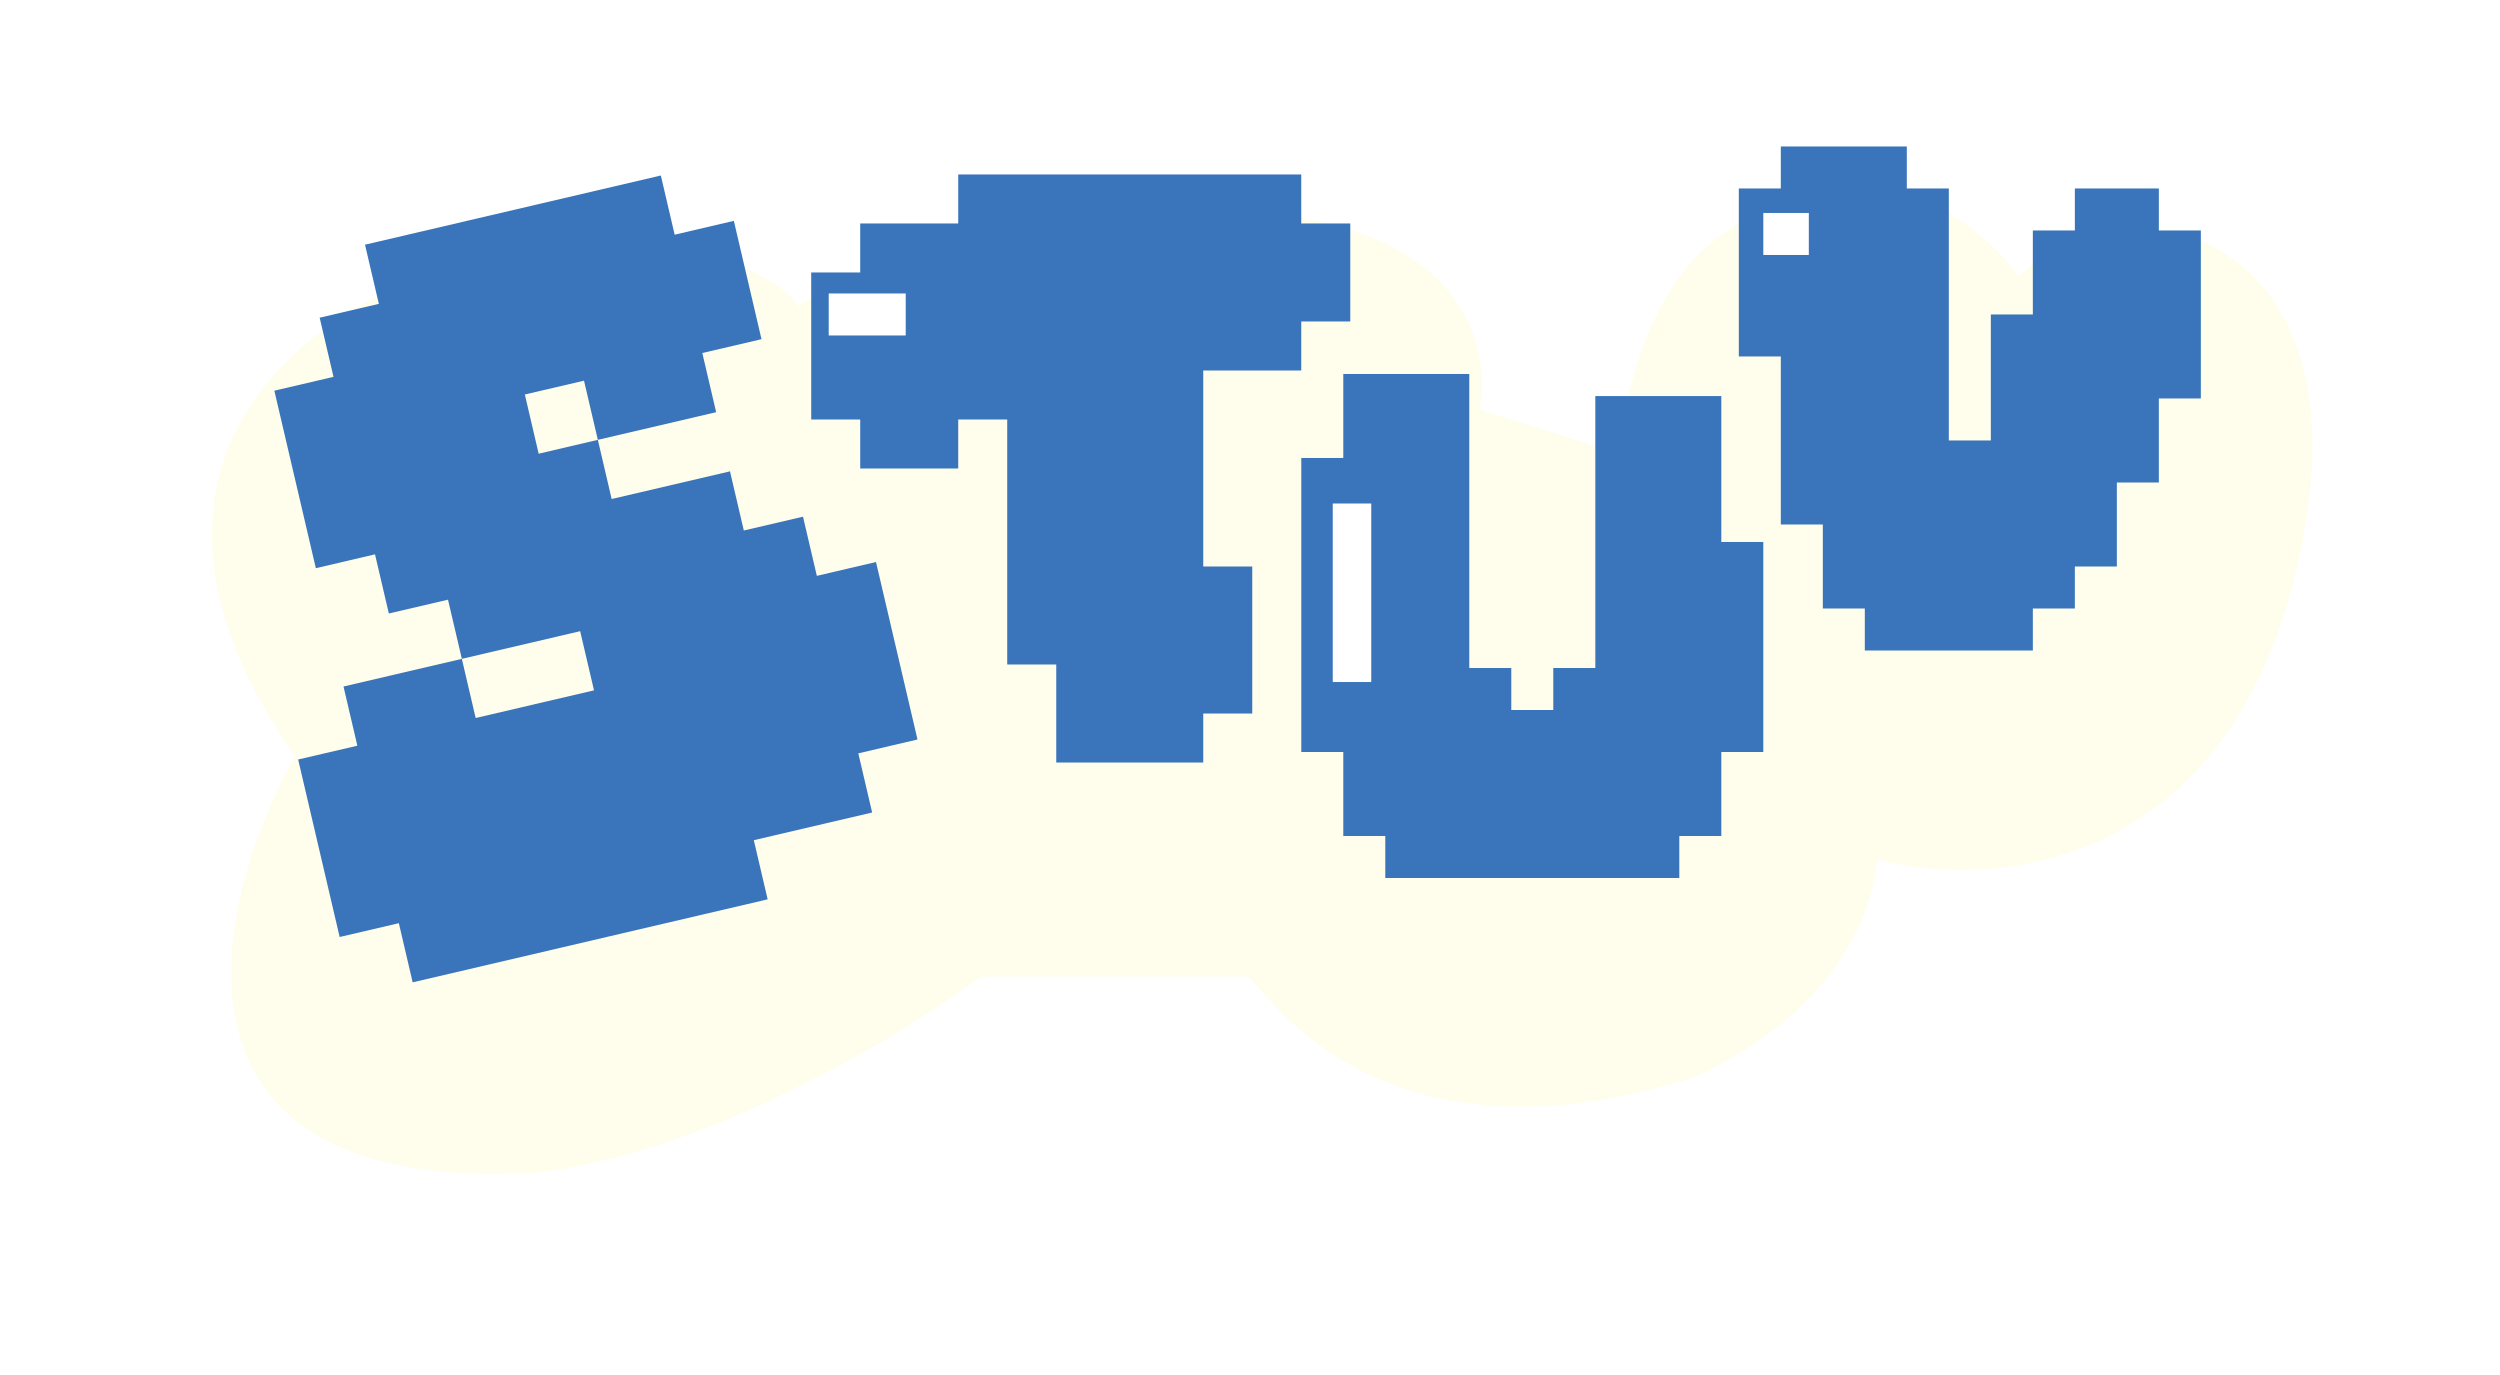
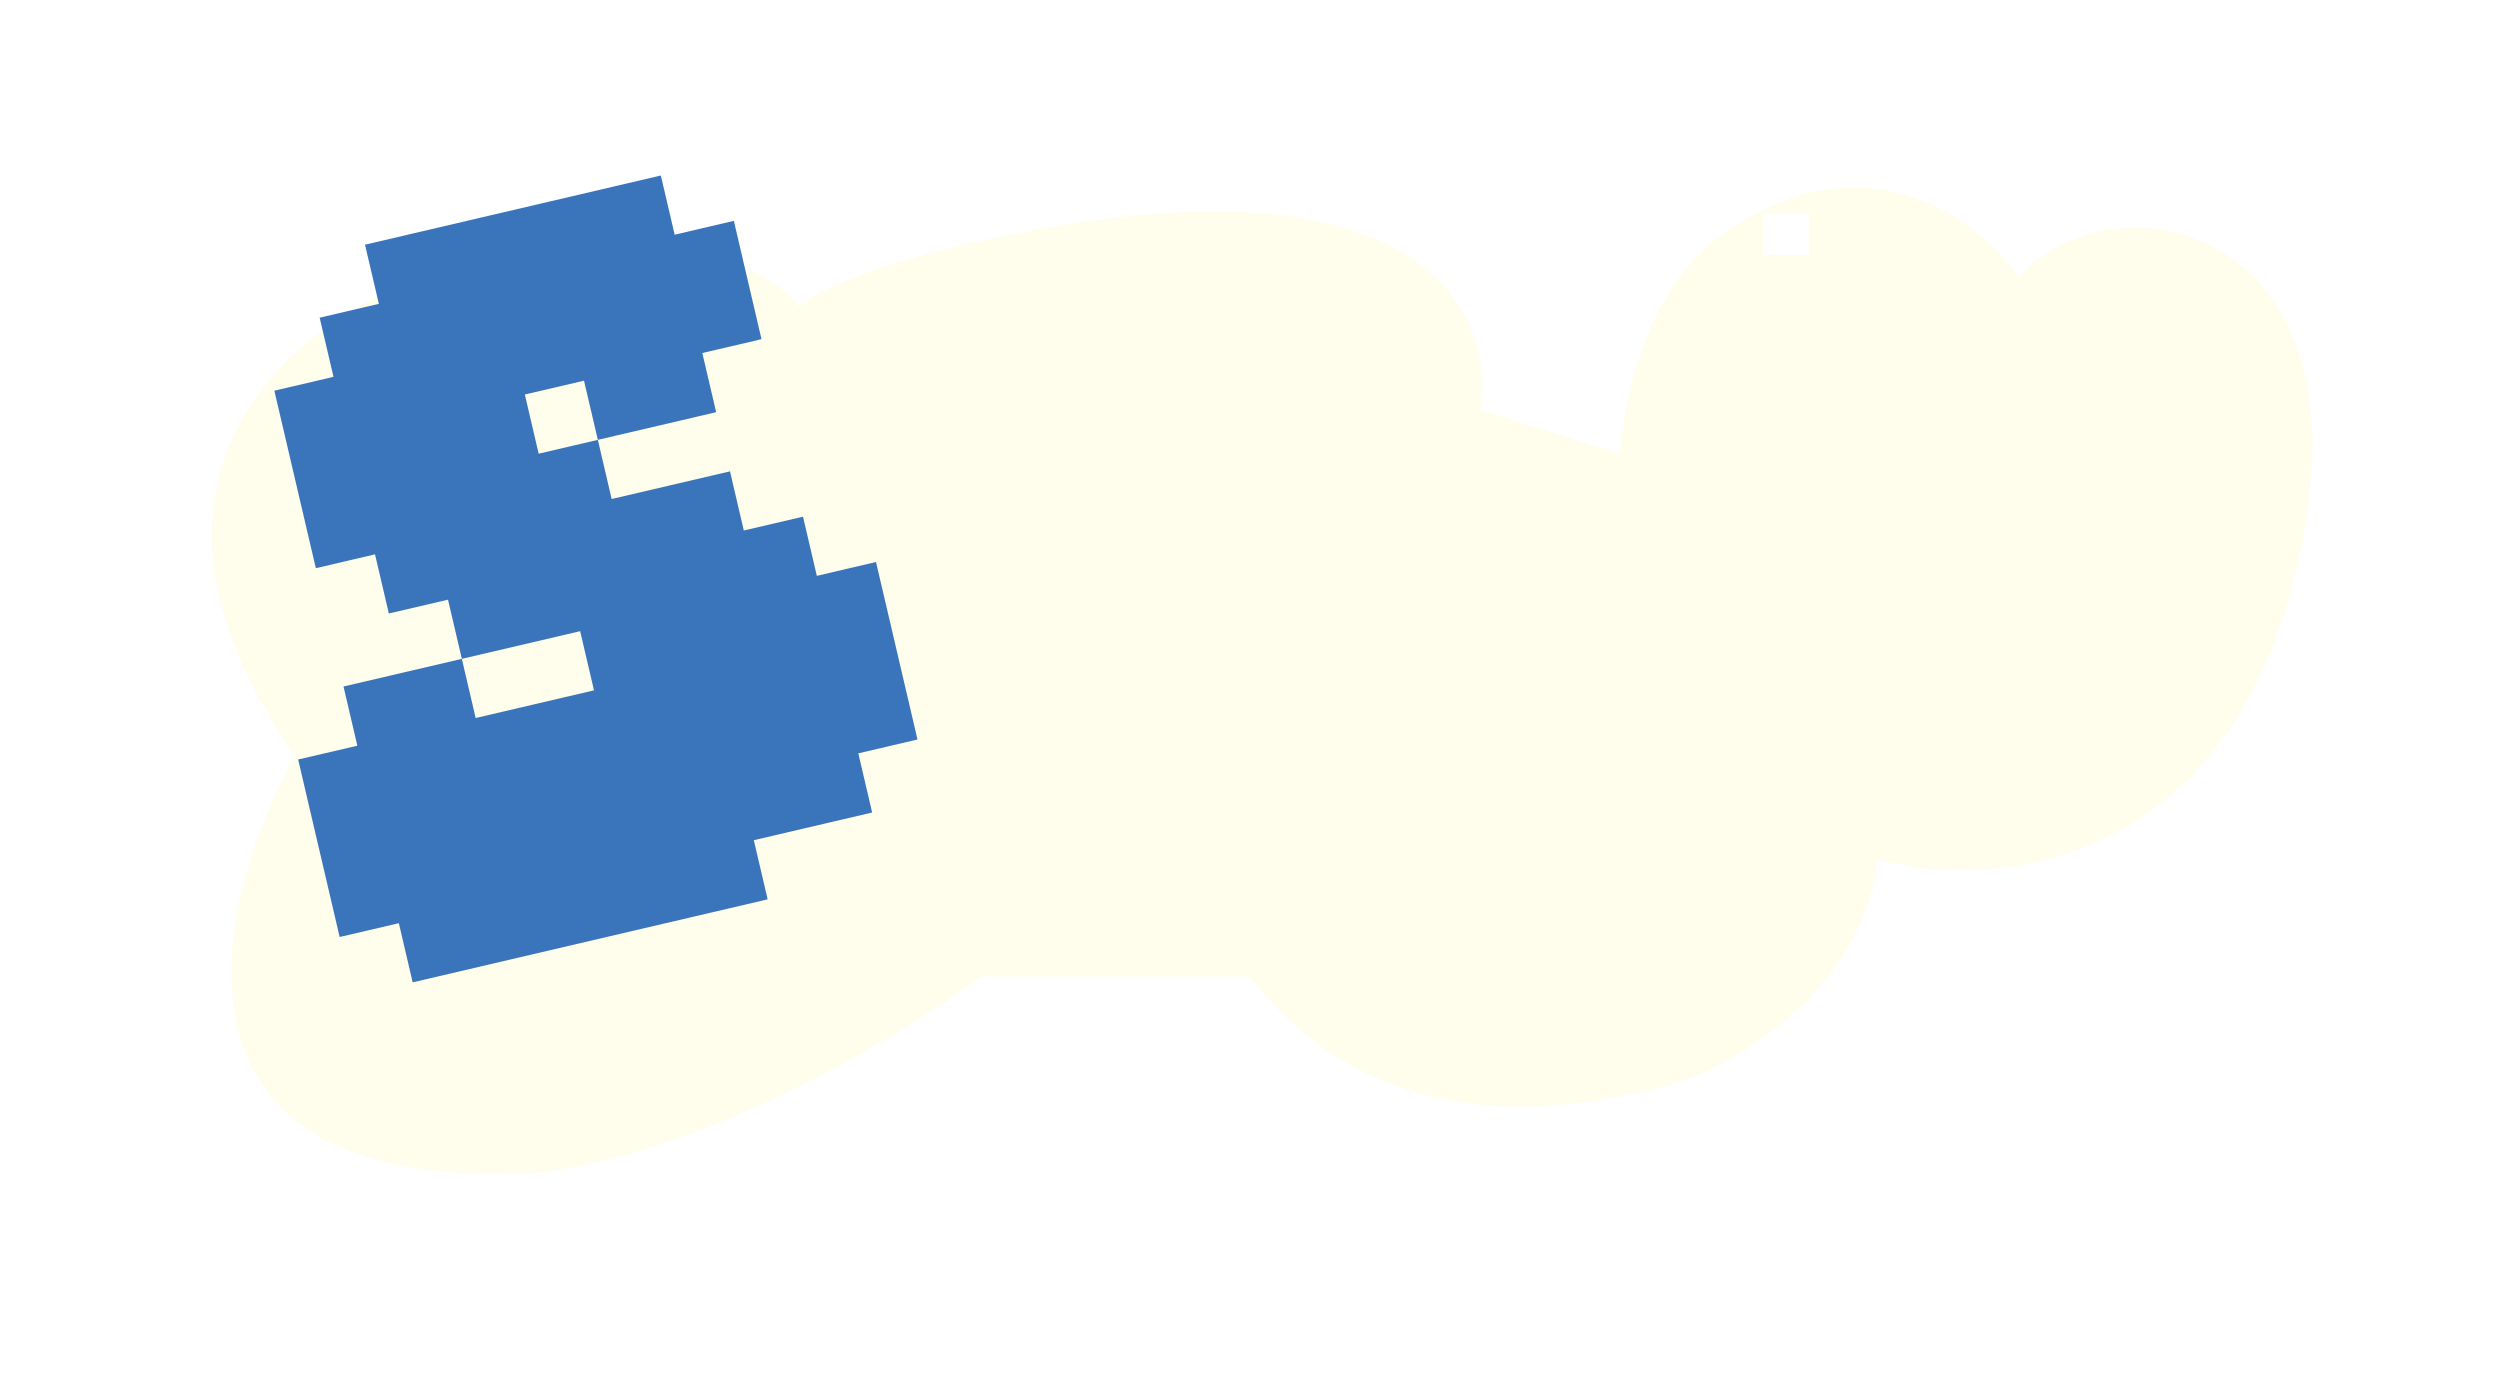
<svg xmlns="http://www.w3.org/2000/svg" width="80" height="44" viewBox="0 0 80 44" fill="none">
  <g filter="url(#filter0_d_561_139)">
    <path d="M9.438 20.2C2.941 10.881 9.867 5.937 14.142 4.63C20.997 2.659 24.708 4.593 25.567 5.807C25.978 5.415 27.852 4.418 32.064 3.566C45.594 0.744 47.895 6.087 47.353 9.111L51.834 10.511C51.927 8.887 52.696 5.224 55.026 3.566C59.641 0.206 63.333 3.025 64.603 4.854C67.515 1.606 75.188 3.062 73.844 12.303C72.186 23.773 63.968 24.55 60.066 23.504C59.73 26.808 57.042 29.217 54.13 30.505C43.657 33.753 40.297 27.256 39.904 27.256H31.392C28.946 29.086 22.677 32.902 17.166 33.529C4.621 34.246 6.787 24.942 9.438 20.2Z" fill="#FFFEED" />
  </g>
  <path d="M12.123 9.723L11.68 7.83L21.147 5.616L21.589 7.51L23.483 7.067L24.368 10.854L22.474 11.296L22.917 13.19L19.131 14.075L18.688 12.182L16.795 12.624L17.237 14.518L19.131 14.075L19.573 15.968L23.36 15.083L23.802 16.976L25.696 16.534L26.139 18.427L28.032 17.984L29.36 23.664L27.466 24.107L27.909 26L24.122 26.886L24.565 28.779L13.205 31.435L12.763 29.542L10.869 29.984L9.541 24.304L11.435 23.862L10.992 21.968L14.779 21.083L15.221 22.976L19.008 22.091L18.565 20.198L14.779 21.083L14.336 19.19L12.443 19.632L12 17.739L10.107 18.182L8.779 12.502L10.672 12.059L10.229 10.166L12.123 9.723Z" fill="#3A75BB" />
-   <path d="M30.663 7.151V5.583H41.64V7.151H43.209V10.287H41.64V11.856H38.504V18.128H40.072V22.833H38.504V24.401H33.8V21.264H32.231V13.424H30.663V14.992H27.527V13.424H25.959V8.719H27.527V7.151H30.663Z" fill="#3A75BB" />
-   <path d="M42.985 14.655V11.967H47.017V13.311V17.343V21.376H48.361V22.72H49.705V21.376H51.05V18.687V12.674H55.082V17.343H56.426V24.064H55.082V26.752H53.738V28.096H44.329V26.752H42.985V24.064H41.641V14.655H42.985Z" fill="#3A75BB" />
-   <path d="M56.986 6.031V4.687H61.018V6.031H62.362V14.095H63.707V10.063H65.051V7.375H66.395V6.031H69.083V7.375H70.427V12.751H69.083V15.44H67.739V18.128H66.395V19.472H65.051V20.816H59.674V19.472H58.33V16.784H56.986V11.407H55.642V6.031H56.986Z" fill="#3A75BB" />
-   <rect x="26.519" y="9.391" width="2.464" height="1.344" fill="white" />
  <rect x="56.426" y="6.815" width="1.456" height="1.344" fill="white" />
-   <rect x="42.648" y="16.112" width="1.232" height="5.713" fill="white" />
  <defs>
    <filter id="filter0_d_561_139" x="0.98" y="0.2" width="78.82" height="43.168" filterUnits="userSpaceOnUse" color-interpolation-filters="sRGB">
      <feFlood flood-opacity="0" result="BackgroundImageFix" />
      <feColorMatrix in="SourceAlpha" type="matrix" values="0 0 0 0 0 0 0 0 0 0 0 0 0 0 0 0 0 0 127 0" result="hardAlpha" />
      <feOffset dy="4" />
      <feGaussianBlur stdDeviation="2.9" />
      <feComposite in2="hardAlpha" operator="out" />
      <feColorMatrix type="matrix" values="0 0 0 0 0.227 0 0 0 0 0.459 0 0 0 0 0.733 0 0 0 0.5 0" />
      <feBlend mode="normal" in2="BackgroundImageFix" result="effect1_dropShadow_561_139" />
      <feBlend mode="normal" in="SourceGraphic" in2="effect1_dropShadow_561_139" result="shape" />
    </filter>
  </defs>
</svg>